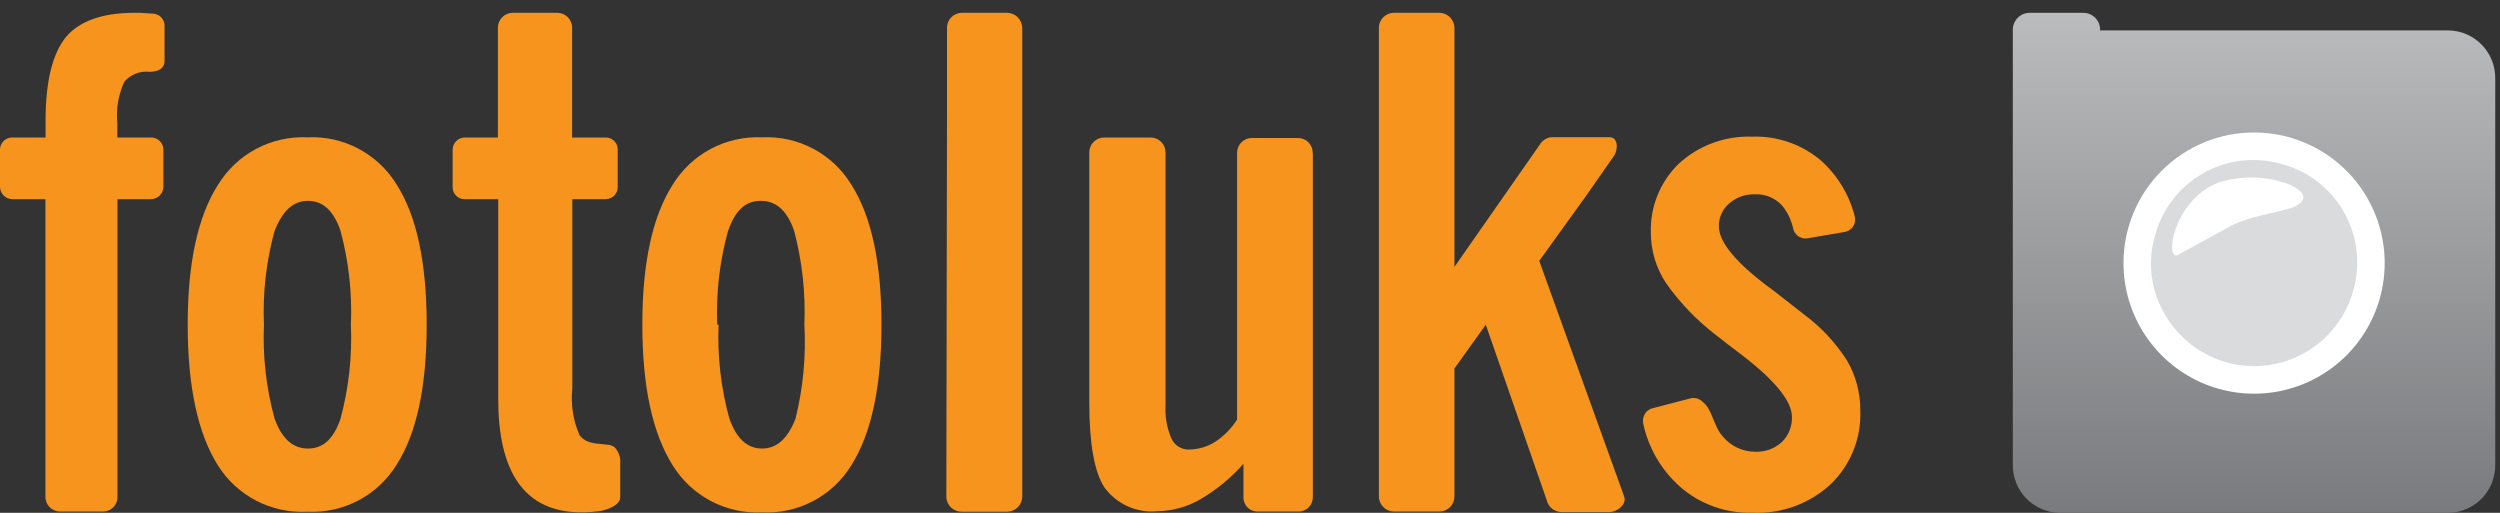
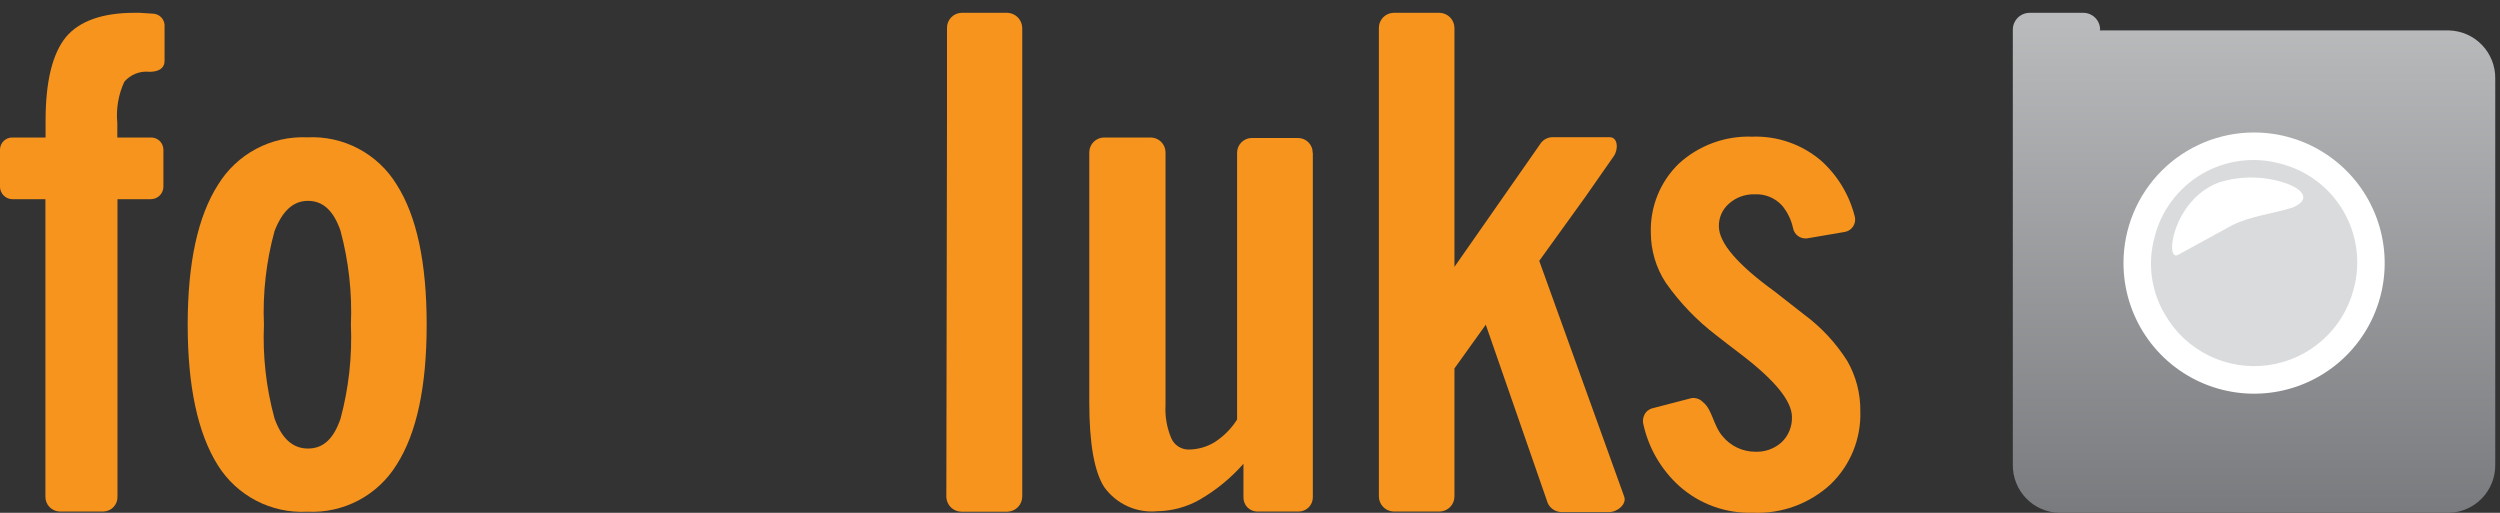
<svg xmlns="http://www.w3.org/2000/svg" width="195" height="40" viewBox="0 0 195 40" fill="none">
  <rect x="0" y="0" width="195" height="40" fill="#333333" stroke="none" />
  <path fill-rule="evenodd" clip-rule="evenodd" d="M163.775 2.372H191.007C191.986 2.394 192.916 2.802 193.594 3.507C194.272 4.212 194.644 5.157 194.629 6.135V36.245C194.642 37.222 194.269 38.164 193.591 38.868C192.913 39.571 191.984 39.978 191.007 40H160.622C159.645 39.978 158.716 39.571 158.038 38.868C157.36 38.164 156.987 37.222 157 36.245V2.347C156.996 2.171 157.027 1.997 157.091 1.834C157.155 1.671 157.251 1.522 157.373 1.396C157.495 1.271 157.642 1.171 157.803 1.103C157.965 1.035 158.138 1 158.314 1H162.495C162.844 1 163.178 1.138 163.424 1.385C163.67 1.631 163.808 1.965 163.808 2.313L163.775 2.372Z" fill="url(#paint0_linear)" />
  <path fill-rule="evenodd" clip-rule="evenodd" d="M175.819 10.334C177.834 10.334 179.803 10.931 181.478 12.051C183.154 13.17 184.459 14.761 185.23 16.622C186.001 18.484 186.203 20.532 185.81 22.508C185.417 24.484 184.447 26.299 183.022 27.724C181.597 29.149 179.782 30.119 177.806 30.512C175.83 30.905 173.782 30.703 171.92 29.932C170.059 29.161 168.468 27.856 167.349 26.18C166.229 24.505 165.632 22.536 165.632 20.521C165.631 19.183 165.893 17.858 166.405 16.621C166.917 15.385 167.667 14.261 168.613 13.315C169.559 12.369 170.683 11.619 171.919 11.107C173.156 10.595 174.481 10.333 175.819 10.334Z" fill="white" />
  <path d="M168.894 24.577C169.694 25.951 170.885 27.055 172.314 27.75C173.744 28.446 175.347 28.701 176.922 28.483C178.497 28.265 179.971 27.585 181.158 26.527C182.345 25.47 183.191 24.084 183.589 22.545C183.865 21.526 183.935 20.461 183.795 19.414C183.656 18.367 183.308 17.359 182.774 16.448C182.24 15.537 181.529 14.741 180.684 14.108C179.839 13.475 178.876 13.016 177.851 12.759C176.831 12.482 175.766 12.411 174.718 12.55C173.67 12.689 172.661 13.036 171.749 13.57C170.837 14.105 170.04 14.816 169.407 15.662C168.773 16.508 168.314 17.471 168.057 18.497C167.776 19.514 167.704 20.578 167.848 21.623C167.992 22.669 168.348 23.674 168.894 24.577Z" fill="#DADBDC" />
  <path fill-rule="evenodd" clip-rule="evenodd" d="M173.075 14.231C174.769 13.702 176.586 13.72 178.269 14.281C179.666 14.775 180.285 15.578 178.805 16.197C177.324 16.657 175.401 16.883 174.046 17.602L169.922 19.86C168.802 20.538 169.454 15.578 173.075 14.231Z" fill="white" />
  <path d="M134.386 34.057C134.695 34.426 135.081 34.723 135.517 34.926C135.953 35.13 136.428 35.235 136.909 35.234C137.669 35.268 138.412 35.001 138.974 34.489C139.237 34.236 139.443 33.93 139.58 33.593C139.718 33.255 139.783 32.892 139.772 32.528C139.772 31.299 138.465 29.678 135.85 27.679C135.001 27.038 134.334 26.515 133.864 26.149C132.357 24.997 131.035 23.622 129.942 22.071C129.175 20.907 128.766 19.544 128.766 18.15C128.734 17.149 128.912 16.154 129.288 15.226C129.664 14.299 130.229 13.46 130.949 12.764C132.506 11.338 134.563 10.582 136.674 10.66C138.648 10.589 140.576 11.266 142.072 12.555C143.363 13.725 144.274 15.255 144.687 16.947C144.733 17.198 144.68 17.457 144.538 17.669C144.397 17.882 144.178 18.031 143.928 18.084L140.948 18.594C140.692 18.624 140.435 18.554 140.23 18.398C140.025 18.241 139.889 18.012 139.85 17.758C139.708 17.123 139.416 16.532 139.001 16.032C138.732 15.738 138.402 15.506 138.034 15.355C137.665 15.203 137.268 15.136 136.87 15.156C136.136 15.132 135.42 15.389 134.87 15.875C134.614 16.094 134.409 16.367 134.271 16.674C134.133 16.982 134.066 17.316 134.073 17.653C134.073 18.943 135.524 20.637 138.425 22.738L140.713 24.528C142.051 25.516 143.195 26.744 144.085 28.149C144.77 29.342 145.122 30.696 145.105 32.071C145.14 33.133 144.951 34.19 144.55 35.175C144.149 36.159 143.545 37.047 142.778 37.783C141.965 38.532 141.011 39.112 139.973 39.491C138.934 39.87 137.831 40.041 136.726 39.992C134.624 40.062 132.574 39.323 131.001 37.927C129.558 36.63 128.565 34.909 128.164 33.012C128.128 32.794 128.16 32.57 128.256 32.371C128.314 32.243 128.401 32.129 128.51 32.038C128.619 31.948 128.746 31.883 128.883 31.848L131.942 31.051C132.104 31.029 132.27 31.046 132.424 31.101C132.579 31.155 132.718 31.246 132.831 31.365C133.576 31.953 133.628 33.208 134.386 34.057Z" fill="#F7941D" />
  <path d="M113.447 20.816L120.126 11.248C120.23 11.081 120.374 10.943 120.546 10.847C120.717 10.751 120.91 10.7 121.107 10.699H125.551C126.204 10.699 126.244 11.653 125.878 12.176L123.642 15.379L120.061 20.346L126.688 38.737C126.897 39.325 126.165 39.94 125.525 39.94H121.773C121.511 39.932 121.259 39.839 121.056 39.673C120.852 39.508 120.709 39.28 120.649 39.025L115.891 25.326L113.447 28.737V38.724C113.447 39.029 113.328 39.323 113.116 39.542C112.904 39.762 112.615 39.89 112.31 39.9H108.689C108.378 39.887 108.085 39.752 107.872 39.525C107.66 39.297 107.544 38.996 107.552 38.685V2.176C107.551 1.873 107.668 1.582 107.877 1.363C108.087 1.143 108.373 1.013 108.676 1L112.31 1C112.616 1.013 112.905 1.145 113.117 1.366C113.329 1.588 113.447 1.883 113.447 2.189V20.816Z" fill="#F7941D" />
  <path d="M102.401 11.902V38.816C102.394 39.101 102.278 39.373 102.076 39.575C101.874 39.777 101.602 39.894 101.316 39.9H98.035C97.75 39.89 97.48 39.768 97.284 39.56C97.088 39.352 96.983 39.075 96.99 38.789V36.175C96.012 37.286 94.859 38.231 93.578 38.972C92.573 39.545 91.44 39.855 90.284 39.874C89.487 39.953 88.683 39.821 87.953 39.49C87.224 39.16 86.594 38.643 86.127 37.992C85.352 36.781 84.964 34.576 84.964 31.378V11.862C84.971 11.561 85.094 11.273 85.309 11.061C85.524 10.849 85.812 10.728 86.114 10.725H89.761C90.065 10.729 90.356 10.851 90.571 11.066C90.786 11.281 90.908 11.571 90.911 11.875V31.587C90.859 32.482 91.016 33.377 91.369 34.201C91.483 34.454 91.666 34.669 91.897 34.822C92.129 34.975 92.399 35.059 92.676 35.064C93.404 35.068 94.12 34.869 94.741 34.489C95.447 34.035 96.044 33.433 96.493 32.724V11.902C96.496 11.601 96.617 11.314 96.83 11.101C97.042 10.889 97.329 10.768 97.63 10.764H101.251C101.402 10.764 101.552 10.794 101.692 10.853C101.832 10.912 101.958 10.998 102.064 11.107C102.17 11.215 102.253 11.343 102.309 11.484C102.365 11.625 102.391 11.776 102.388 11.928L102.401 11.902Z" fill="#F7941D" />
  <path d="M73.866 8.843V2.189C73.859 1.883 73.973 1.586 74.184 1.364C74.394 1.141 74.684 1.01 74.99 1L78.611 1C78.912 1.02 79.194 1.151 79.402 1.369C79.611 1.587 79.729 1.875 79.735 2.176V37.025V38.711C79.739 39.02 79.622 39.318 79.41 39.542C79.198 39.767 78.907 39.9 78.598 39.913H75.004C74.699 39.914 74.406 39.798 74.185 39.589C73.963 39.379 73.831 39.093 73.814 38.789L73.866 8.843Z" fill="#F7941D" />
-   <path d="M56.05 25.326C55.949 27.79 56.231 30.255 56.887 32.633C57.436 34.201 58.285 34.986 59.435 34.986C60.599 34.986 61.435 34.214 62.05 32.659C62.644 30.263 62.877 27.791 62.742 25.326C62.842 22.86 62.573 20.393 61.945 18.006C61.396 16.437 60.56 15.666 59.331 15.666C58.102 15.666 57.331 16.45 56.782 18.032C56.127 20.405 55.845 22.866 55.945 25.326H56.05ZM50.102 25.326C50.102 20.516 50.891 16.877 52.468 14.411C53.192 13.228 54.221 12.26 55.446 11.609C56.672 10.959 58.049 10.649 59.435 10.712C60.821 10.643 62.199 10.949 63.425 11.598C64.652 12.247 65.68 13.214 66.403 14.398C67.971 16.856 68.755 20.498 68.755 25.326C68.755 30.154 67.971 33.809 66.403 36.293C65.677 37.474 64.648 38.438 63.422 39.084C62.197 39.73 60.819 40.035 59.435 39.966C58.052 40.033 56.675 39.728 55.45 39.082C54.224 38.436 53.195 37.473 52.468 36.293C50.891 33.792 50.102 30.136 50.102 25.326Z" fill="#F7941D" />
-   <path d="M38.835 10.725V2.15C38.838 1.853 38.955 1.568 39.162 1.354C39.368 1.14 39.649 1.013 39.946 1L43.515 1C43.81 1.013 44.089 1.138 44.295 1.349C44.501 1.56 44.62 1.842 44.626 2.137V10.725H47.24C47.363 10.723 47.485 10.746 47.599 10.792C47.713 10.838 47.817 10.906 47.905 10.992C47.992 11.079 48.062 11.181 48.109 11.295C48.157 11.408 48.181 11.53 48.181 11.653V14.607C48.178 14.852 48.079 15.086 47.906 15.26C47.732 15.433 47.498 15.532 47.253 15.535H44.639V30.319C44.511 31.554 44.705 32.801 45.201 33.94C45.737 34.659 46.6 34.58 47.371 34.685C47.566 34.697 47.756 34.761 47.92 34.868C48.089 35.038 48.217 35.243 48.297 35.47C48.376 35.696 48.403 35.937 48.377 36.175V38.789C48.377 39.443 47.214 39.822 46.704 39.874C40.652 40.632 38.861 36.45 38.861 31.13V15.535H36.247C36.125 15.537 36.004 15.515 35.891 15.47C35.778 15.425 35.674 15.358 35.587 15.273C35.5 15.188 35.43 15.086 35.382 14.975C35.333 14.863 35.308 14.742 35.306 14.62V11.653C35.313 11.407 35.414 11.173 35.59 11C35.765 10.827 36.001 10.728 36.247 10.725H38.861H38.835Z" fill="#F7941D" />
  <path d="M3.542 16.542V15.535H0.928C0.684 15.523 0.453 15.419 0.282 15.245C0.11 15.071 0.009 14.839 0 14.594L0 11.64C0.01 11.396 0.113 11.165 0.288 10.995C0.463 10.825 0.697 10.728 0.941 10.725H3.555V9.418C3.555 6.359 4.087 4.181 5.15 2.882C6.183 1.654 7.974 1 10.457 1H10.902L11.921 1.065C12.153 1.071 12.375 1.162 12.544 1.321C12.713 1.481 12.817 1.697 12.836 1.928V4.738C12.836 5.431 12.209 5.601 11.66 5.601C11.295 5.561 10.926 5.61 10.584 5.744C10.242 5.879 9.939 6.094 9.699 6.372C9.233 7.376 9.044 8.486 9.15 9.588V10.725H11.764C12.015 10.718 12.259 10.81 12.442 10.981C12.626 11.153 12.734 11.389 12.745 11.64V14.594C12.735 14.845 12.629 15.083 12.449 15.258C12.269 15.433 12.028 15.532 11.777 15.535H9.163V38.75C9.166 38.898 9.141 39.045 9.088 39.182C9.034 39.32 8.954 39.446 8.852 39.553C8.75 39.66 8.628 39.745 8.493 39.805C8.358 39.864 8.213 39.897 8.065 39.9H4.64C4.34 39.887 4.057 39.756 3.851 39.536C3.646 39.316 3.535 39.025 3.542 38.724V16.542Z" fill="#F7941D" />
  <path d="M20.587 25.326C20.483 27.789 20.761 30.254 21.411 32.633C21.973 34.201 22.823 34.986 24.025 34.986C25.228 34.986 26.025 34.214 26.561 32.659C27.203 30.27 27.476 27.797 27.371 25.326C27.474 22.859 27.201 20.391 26.561 18.006C26.025 16.437 25.189 15.666 24.025 15.666C22.862 15.666 22.025 16.45 21.411 18.032C20.762 20.406 20.484 22.867 20.587 25.326ZM14.64 25.326C14.64 20.516 15.428 16.877 17.006 14.411C17.73 13.228 18.758 12.26 19.984 11.609C21.209 10.959 22.587 10.649 23.973 10.712C25.358 10.643 26.737 10.949 27.963 11.598C29.189 12.247 30.218 13.214 30.94 14.398C32.508 16.856 33.28 20.503 33.28 25.326C33.28 30.149 32.508 33.783 30.94 36.24C30.215 37.421 29.185 38.385 27.96 39.032C26.734 39.678 25.357 39.982 23.973 39.913C22.592 39.989 21.216 39.693 19.989 39.056C18.761 38.419 17.727 37.465 16.993 36.293C15.424 33.792 14.64 30.136 14.64 25.326Z" fill="#F7941D" />
  <defs>
    <linearGradient id="paint0_linear" x1="175.819" y1="47.578" x2="175.819" y2="-6.544" gradientUnits="userSpaceOnUse">
      <stop stop-color="#6D6E71" />
      <stop offset="1" stop-color="#C7C8CA" />
    </linearGradient>
  </defs>
</svg>